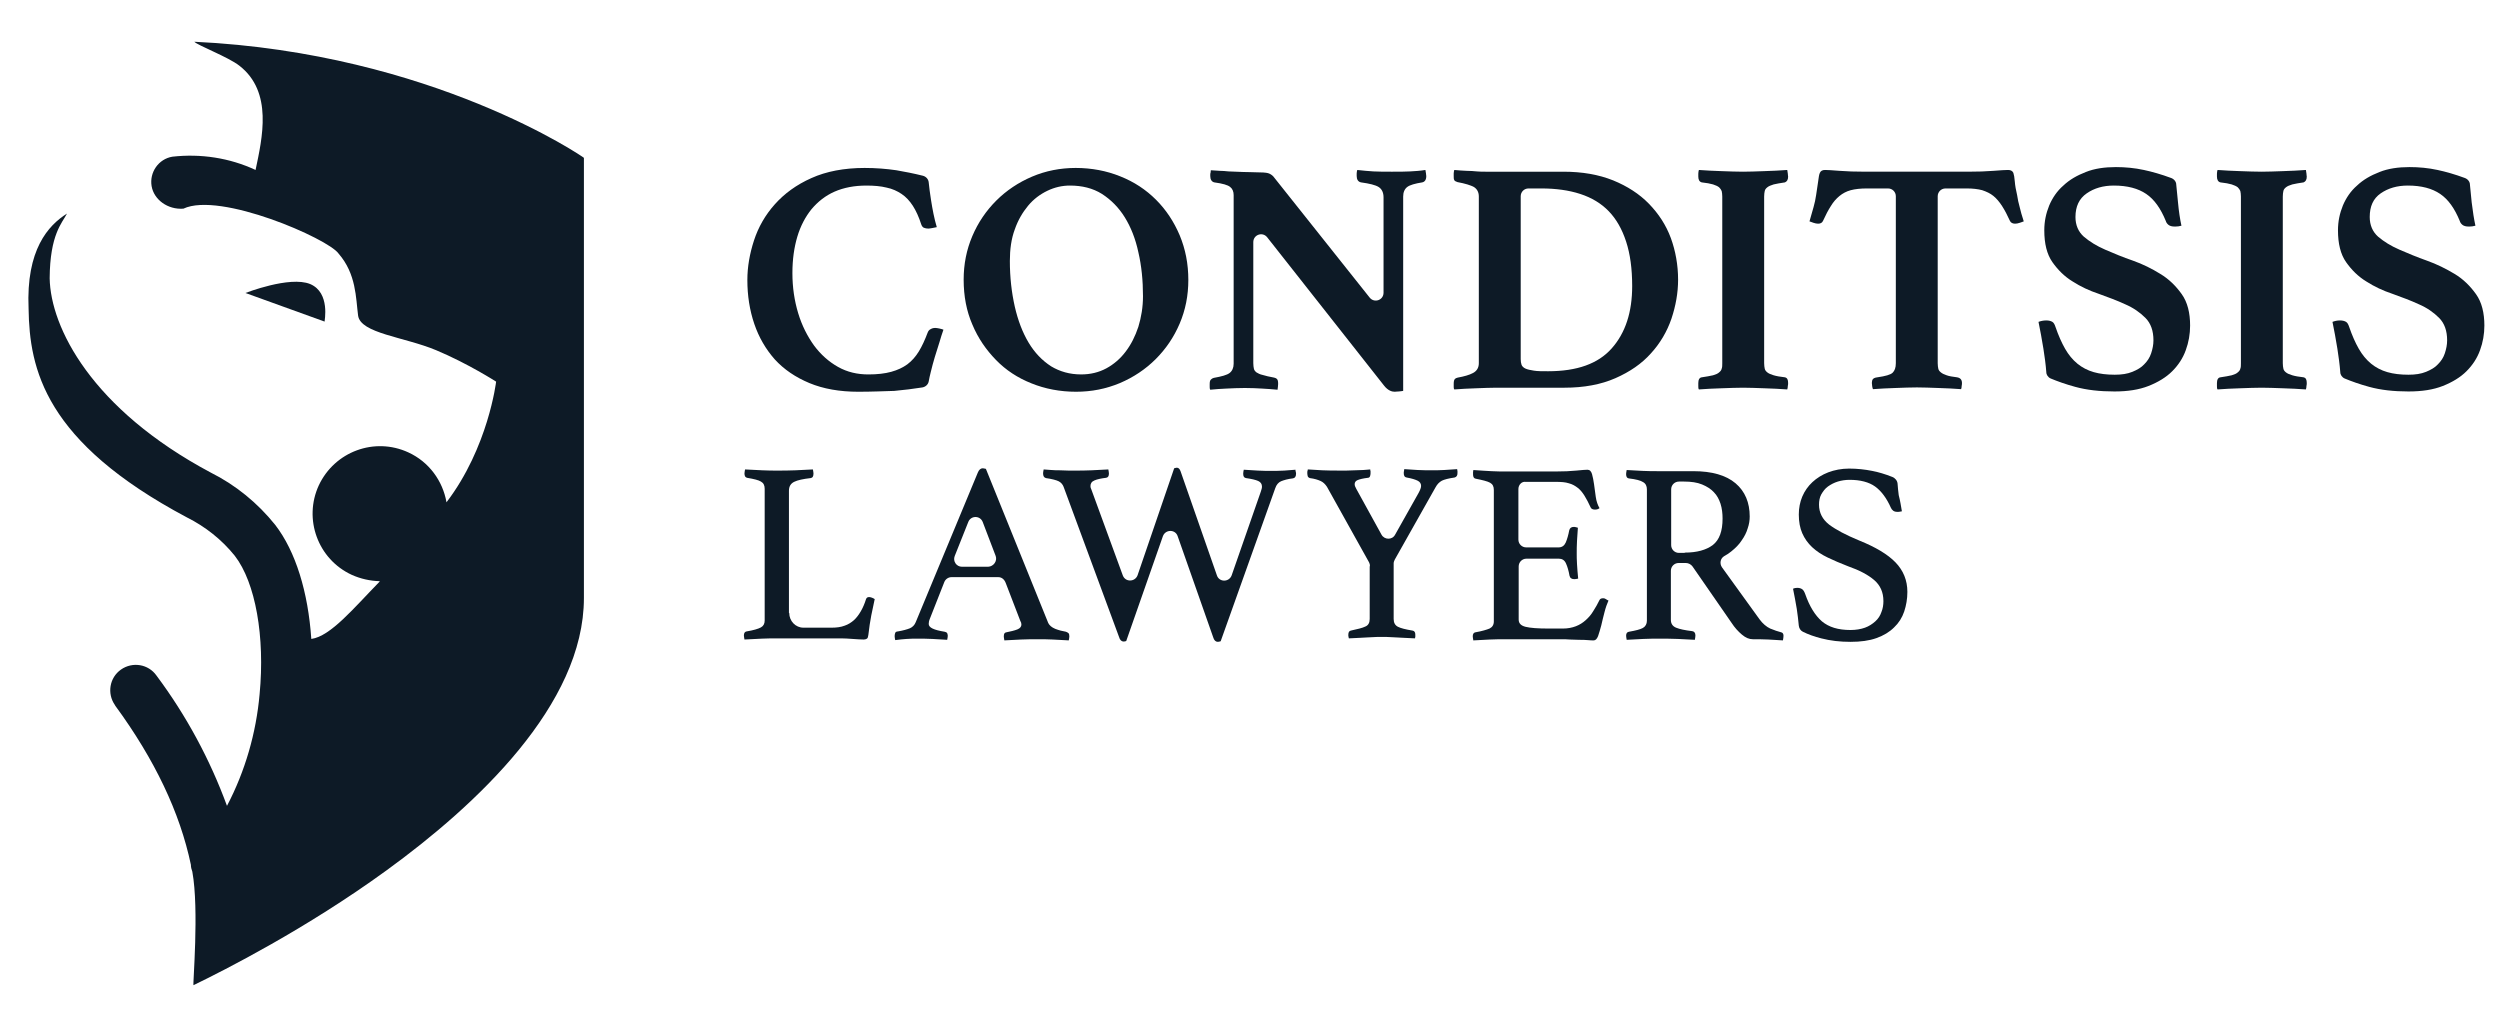
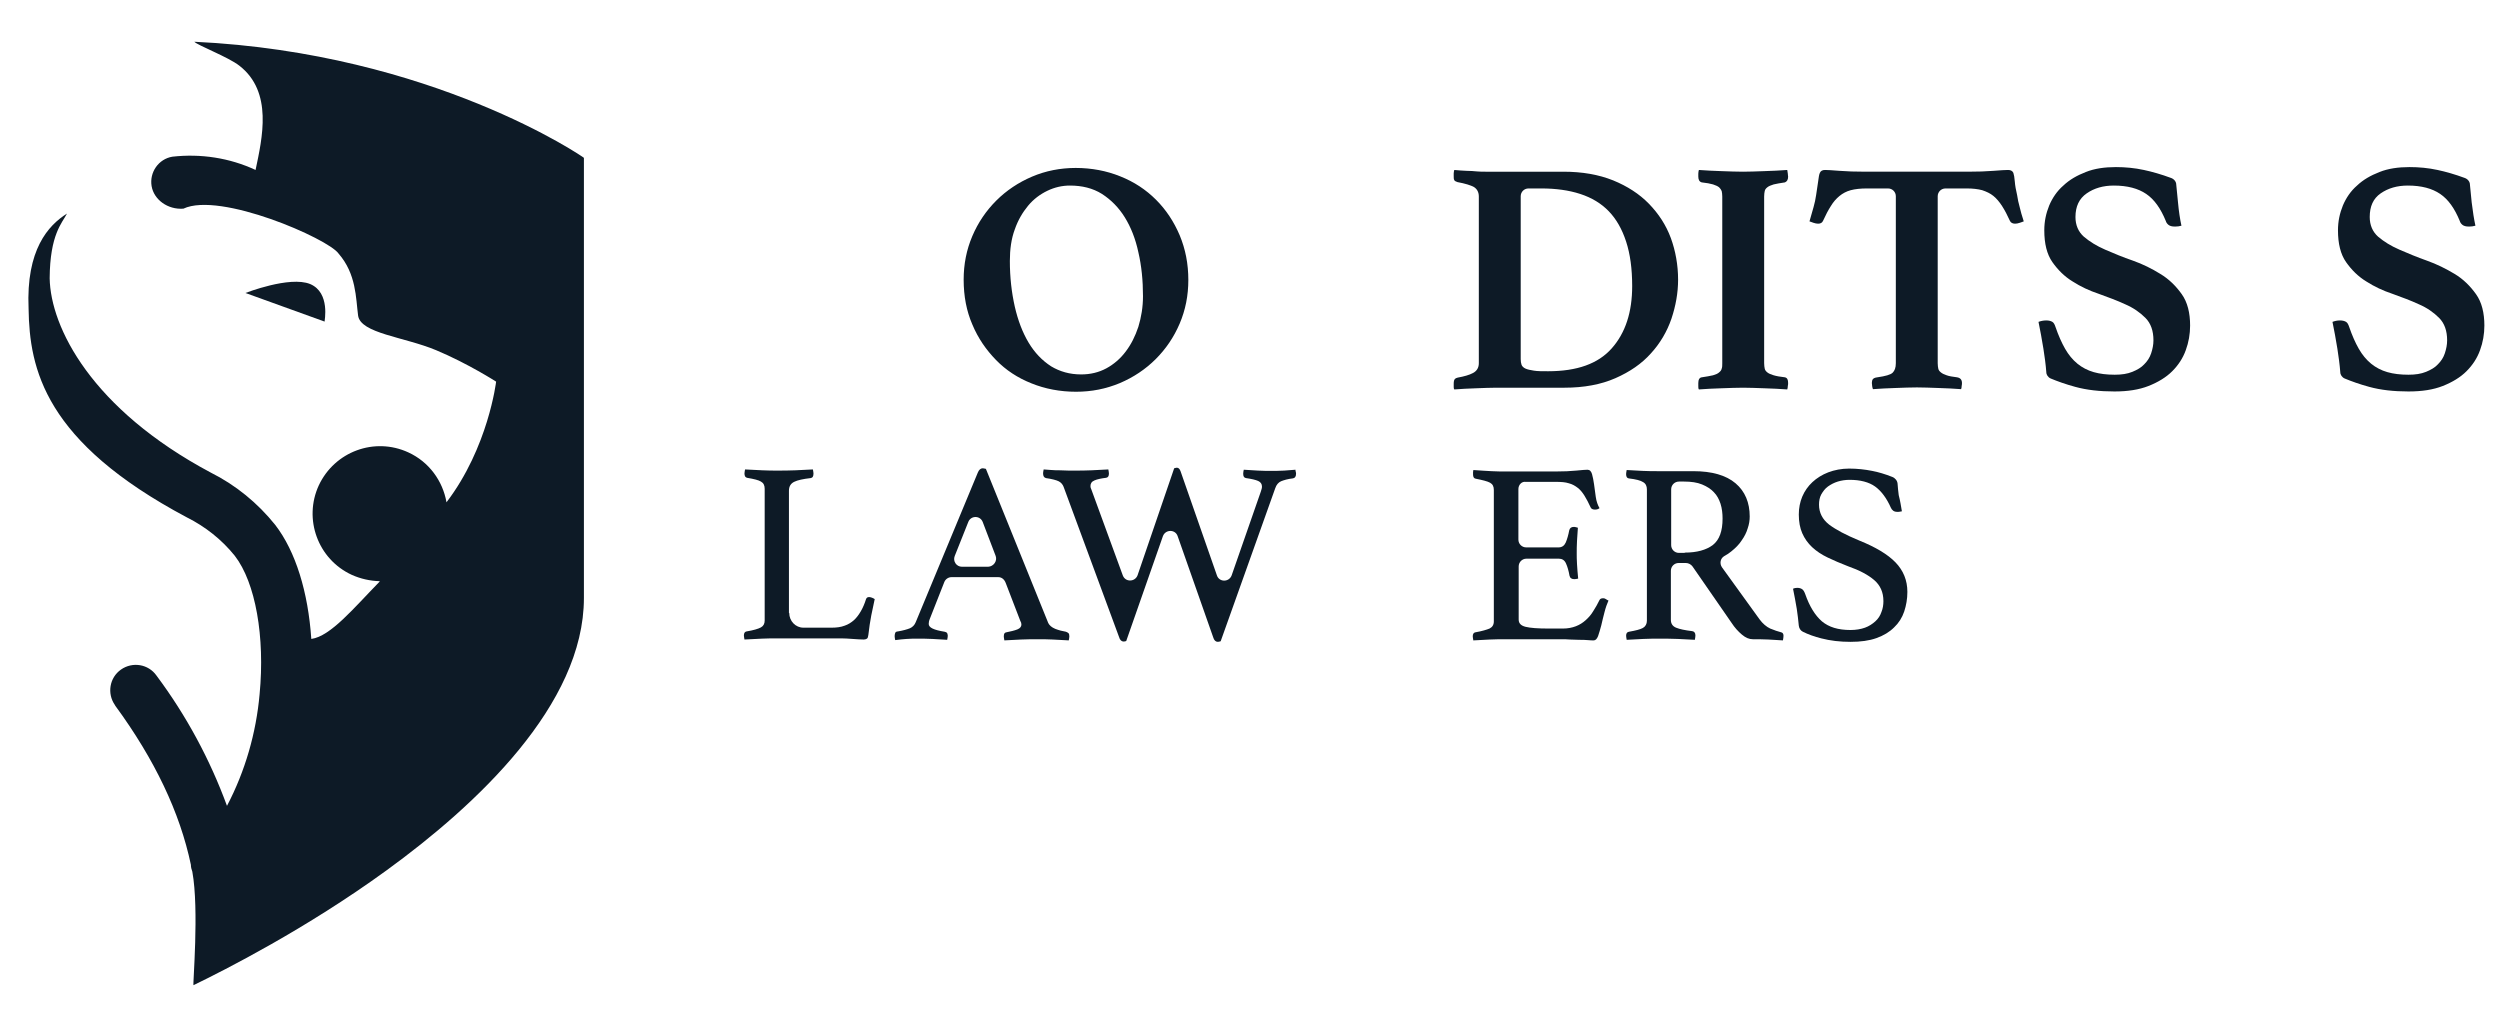
<svg xmlns="http://www.w3.org/2000/svg" version="1.1" id="Layer_1" x="0px" y="0px" width="606px" height="248px" viewBox="-6.86 296.445 606 248" enable-background="new -6.86 296.445 606 248" xml:space="preserve">
  <g>
    <path fill="#0D1A26" d="M40.25,306.565c0.7,0.84,8.26,3.71,10.92,5.81c8.189,6.37,5.53,17.57,3.92,25.27   c-6.3-2.94-13.3-3.99-20.16-3.22c-3.36,0.56-5.6,3.78-5.04,7.14c0.561,3.29,3.92,5.74,7.7,5.46c8.89-4.2,35.07,7.28,37.59,10.85   c4.34,4.97,4.2,10.78,4.76,15.05c0.561,4.34,11.2,5.18,18.9,8.4c7.7,3.22,14.56,7.63,14.56,7.63s-1.89,15.96-12.04,29.26v-0.069   c-0.909-5.11-4.199-9.73-9.239-12.04c-8.19-3.78-17.851-0.21-21.7,7.979c-3.78,8.19-0.21,17.92,7.979,21.7   c2.17,0.979,4.48,1.47,6.721,1.54l0.069,0.07c-6.229,6.369-11.899,13.3-16.59,13.93c-0.77-11.34-3.78-21.21-8.75-27.65   c-4.27-5.319-9.59-9.66-15.609-12.67c-28.91-15.4-38.851-35.21-39.061-47.11c0.07-10.64,3.01-13.37,4.2-15.68   c-4.55,2.87-9.94,8.75-9.311,23.03c0.21,14.63,3.851,32.27,38.36,50.61c4.48,2.239,8.47,5.39,11.62,9.31   c5.04,6.51,7.35,19.67,6.02,33.53c-0.84,9.45-3.5,18.689-7.909,27.09c-4.131-11.27-9.87-21.91-17.08-31.57   c-1.96-2.8-5.811-3.43-8.61-1.47s-3.43,5.81-1.47,8.61c0,0.069,0.069,0.069,0.069,0.14c9.591,13.09,15.681,25.9,18.341,38.57   c0,0.56,0.14,1.12,0.35,1.68c1.68,9.17,0.07,27.44,0.28,27.51c7.489-3.64,27.3-13.649,46.83-27.859   c21.77-15.82,47.81-40.11,47.81-66.011v-106.68C134.82,334.705,98,309.295,40.25,306.565" />
    <path fill="#0D1A26" d="M68.32,365.295c-4.97-2.03-15.68,2.17-15.68,2.17l19.18,6.93C71.75,374.395,73.29,367.395,68.32,365.295" />
    <path fill="#0D1A26" d="M184.45,445.025c0,1.96,1.54,3.569,3.43,3.569h0.07h6.79c1.189,0,2.239-0.14,3.149-0.489   c0.84-0.28,1.61-0.771,2.24-1.33c0.63-0.561,1.19-1.33,1.68-2.17c0.49-0.841,0.91-1.82,1.261-2.94c0.14-0.35,0.35-0.49,0.77-0.49   c0.21,0,0.42,0.07,0.63,0.141c0.21,0.069,0.49,0.21,0.7,0.35c-0.28,1.26-0.561,2.59-0.84,3.99c-0.28,1.399-0.49,2.939-0.7,4.689   c-0.07,0.49-0.14,0.771-0.35,0.91c-0.21,0.141-0.49,0.21-0.771,0.21c-0.7,0-1.61-0.069-2.66-0.14s-1.96-0.14-2.8-0.14h-15.61   c-0.979,0-2.17,0-3.64,0.069c-1.47,0.07-2.87,0.141-4.2,0.21c-0.069-0.42-0.14-0.77-0.14-0.979c0-0.561,0.21-0.91,0.63-0.98   c1.68-0.279,2.87-0.63,3.5-0.979c0.63-0.351,0.91-0.91,0.91-1.681v-31.92c0-0.84-0.28-1.399-0.91-1.75   c-0.56-0.35-1.68-0.63-3.36-0.91c-0.21-0.069-0.35-0.14-0.489-0.35c-0.07-0.21-0.141-0.42-0.141-0.63c0-0.28,0.07-0.63,0.141-1.05   c1.399,0.069,2.8,0.14,4.199,0.21c1.4,0.07,2.521,0.07,3.5,0.07c1.4,0,2.94,0,4.48-0.07c1.61-0.07,3.01-0.141,4.27-0.21   c0.07,0.42,0.141,0.77,0.141,0.979c0,0.7-0.21,1.05-0.7,1.12c-1.82,0.21-3.15,0.49-3.99,0.91s-1.26,1.12-1.26,2.17v29.61H184.45z" />
    <path fill="#0D1A26" d="M234.5,431.235l-3.15-8.261c-0.63-1.609-2.87-1.609-3.5,0l-3.29,8.261c-0.49,1.26,0.42,2.59,1.75,2.59h6.37   C234.01,433.755,234.92,432.425,234.5,431.235 M235.13,436.345h-11.34c-0.771,0-1.471,0.49-1.75,1.19l-3.5,8.89   c-0.21,0.49-0.28,0.91-0.28,1.261c0,0.909,1.26,1.47,3.85,1.89c0.28,0.07,0.49,0.14,0.631,0.35c0.069,0.21,0.14,0.42,0.14,0.63   c0,0.28-0.07,0.561-0.14,0.98c-1.12-0.07-2.311-0.14-3.57-0.21s-2.45-0.07-3.71-0.07c-0.84,0-1.68,0-2.59,0.07   c-0.84,0.07-1.82,0.14-2.73,0.28c-0.07-0.351-0.14-0.631-0.14-0.98c0-0.28,0.069-0.56,0.14-0.77s0.351-0.351,0.63-0.351   c1.261-0.21,2.24-0.49,2.94-0.77c0.63-0.28,1.12-0.771,1.399-1.471l15.051-36.26c0.279-0.7,0.699-1.05,1.189-1.05   c0.141,0,0.42,0.07,0.771,0.14l15.12,37.38c0.279,0.561,0.84,1.051,1.68,1.4c0.91,0.35,1.75,0.561,2.59,0.7   c0.28,0.07,0.42,0.21,0.63,0.35c0.141,0.141,0.21,0.42,0.21,0.771c0,0.279-0.069,0.56-0.14,0.979c-1.33-0.069-2.66-0.14-3.92-0.21   c-1.26-0.069-2.521-0.069-3.641-0.069c-1.189,0-2.52,0-3.989,0.069c-1.471,0.07-2.87,0.141-4.061,0.21   c-0.069-0.42-0.14-0.77-0.14-0.979c0-0.351,0.07-0.63,0.21-0.771c0.14-0.14,0.28-0.21,0.42-0.21c1.05-0.21,1.96-0.42,2.66-0.7   c0.7-0.279,0.979-0.699,0.979-1.189c0-0.28-0.069-0.561-0.279-0.91l-3.5-9.1C236.6,436.835,235.9,436.345,235.13,436.345" />
    <path fill="#0D1A26" d="M277.76,409.955c0.28-0.07,0.49-0.14,0.63-0.14c0.42,0,0.7,0.279,0.91,0.84l8.82,25.27   c0.56,1.681,2.939,1.681,3.569,0l7.07-20.3c0.07-0.28,0.14-0.49,0.21-0.7s0.07-0.42,0.07-0.56c0-0.561-0.28-1.05-0.91-1.33   s-1.54-0.49-2.94-0.7c-0.489-0.07-0.699-0.42-0.699-1.05c0-0.35,0.069-0.63,0.14-0.98c1.05,0.07,2.24,0.141,3.43,0.21   c1.19,0.07,2.24,0.07,3.15,0.07c0.979,0,2.1,0,3.22-0.07c1.12-0.069,2.03-0.14,2.729-0.21c0,0.141,0,0.28,0.07,0.49   s0.07,0.351,0.07,0.49c0,0.7-0.28,1.05-0.771,1.12c-1.26,0.14-2.17,0.42-2.869,0.7c-0.63,0.279-1.12,0.84-1.4,1.68l-13.229,37.1   c-0.28,0.07-0.49,0.141-0.7,0.141c-0.49,0-0.91-0.351-1.12-1.12l-8.61-24.5c-0.56-1.681-2.939-1.681-3.569,0l-8.891,25.41   c-0.14,0.069-0.35,0.14-0.63,0.14c-0.49,0-0.91-0.35-1.12-1.12l-13.439-36.399c-0.21-0.561-0.63-1.051-1.19-1.33   c-0.56-0.28-1.61-0.561-3.08-0.771c-0.49-0.14-0.7-0.49-0.7-1.189c0-0.21,0.07-0.49,0.141-0.91c0.56,0.069,1.189,0.069,1.89,0.14   s1.4,0.07,2.1,0.07c0.7,0,1.33,0.069,2.03,0.069c0.63,0,1.19,0,1.75,0c1.05,0,2.311,0,3.78-0.069c1.47-0.07,2.87-0.141,4.13-0.21   c0.07,0.42,0.14,0.77,0.14,0.979c0,0.63-0.21,0.98-0.699,1.05c-1.19,0.141-2.17,0.351-2.801,0.631   c-0.699,0.279-0.979,0.77-0.979,1.399c0,0.28,0.07,0.49,0.21,0.771l7.63,20.859c0.63,1.681,2.94,1.61,3.57,0L277.76,409.955z" />
-     <path fill="#0D1A26" d="M325.22,433.686c0-0.351-0.07-0.631-0.21-0.91l-10.22-18.34c-0.42-0.631-0.91-1.12-1.54-1.4   c-0.631-0.28-1.471-0.561-2.591-0.7c-0.21-0.07-0.35-0.14-0.489-0.35c-0.07-0.21-0.141-0.49-0.141-0.771v-0.35   c0-0.07,0-0.21,0.07-0.28c0-0.14,0-0.28,0.07-0.35c0.91,0.069,2.1,0.14,3.5,0.21c1.399,0.069,2.8,0.069,4.13,0.069   c0.49,0,1.05,0,1.75,0s1.33-0.069,2.03-0.069c0.699,0,1.399-0.07,2.029-0.07c0.63-0.07,1.19-0.07,1.681-0.14   c0,0.14,0,0.279,0.069,0.42c0,0.14,0,0.21,0,0.28c0,0.069,0,0.14,0,0.279c0,0.28-0.069,0.49-0.14,0.7s-0.28,0.35-0.49,0.35   c-1.189,0.141-2.03,0.351-2.52,0.561c-0.49,0.21-0.7,0.56-0.7,0.979c0,0.351,0.14,0.7,0.42,1.19l6.09,11.06   c0.7,1.261,2.59,1.33,3.29,0l5.67-10.08c0.42-0.77,0.63-1.329,0.63-1.75c0-0.56-0.279-0.979-0.84-1.26   c-0.56-0.279-1.47-0.56-2.66-0.77c-0.49-0.07-0.7-0.42-0.7-1.05c0-0.21,0-0.421,0.07-0.561c0-0.14,0-0.28,0.07-0.42   c0.91,0.07,1.96,0.14,3.22,0.21s2.38,0.07,3.43,0.07c0.98,0,1.96,0,3.011-0.07c1.05-0.07,2.1-0.14,3.149-0.21   c0,0.14,0,0.28,0.07,0.42c0,0.14,0,0.21,0,0.28s0,0.14,0,0.28c0,0.56-0.21,0.909-0.7,1.05c-1.47,0.21-2.52,0.49-3.08,0.77   c-0.63,0.351-1.12,0.84-1.54,1.61l-9.87,17.5c-0.14,0.28-0.279,0.63-0.279,0.91v13.51c0,0.91,0.35,1.54,1.05,1.89   c0.7,0.351,1.82,0.63,3.5,0.91c0.49,0.07,0.7,0.42,0.7,0.98c0,0.069,0,0.21,0,0.279c0,0.141,0,0.21,0,0.28   c-0.07,0.14-0.07,0.28-0.07,0.351c-0.98-0.07-1.96-0.07-2.94-0.141c-0.84-0.07-1.75-0.07-2.659-0.14   c-0.91-0.07-1.75-0.07-2.45-0.07s-1.54,0-2.45,0.07c-0.91,0.069-1.82,0.069-2.66,0.14c-0.979,0.07-1.89,0.07-2.87,0.141   c-0.069-0.07-0.069-0.211-0.069-0.351c-0.07-0.07-0.07-0.21-0.07-0.28v-0.279c0-0.561,0.21-0.91,0.63-0.98   c1.61-0.35,2.8-0.63,3.5-0.979c0.7-0.28,1.05-0.91,1.05-1.82v-12.81H325.22z" />
    <path fill="#0D1A26" d="M361.199,414.995v12.25c0,1.05,0.841,1.89,1.891,1.89h7.84c0.84,0,1.4-0.42,1.75-1.189   c0.35-0.84,0.63-1.82,0.84-2.94c0.141-0.56,0.49-0.84,1.12-0.84c0.14,0,0.28,0,0.49,0.07c0.21,0.069,0.35,0.069,0.49,0.14   c-0.07,0.91-0.141,1.96-0.21,3.15c-0.07,1.189-0.07,2.17-0.07,3.08c0,0.699,0,1.54,0.07,2.59c0.069,1.05,0.14,2.17,0.279,3.5   c-0.35,0.069-0.63,0.14-0.91,0.14c-0.699,0-1.05-0.28-1.189-0.84c-0.21-1.19-0.49-2.17-0.84-2.94   c-0.351-0.84-0.98-1.189-1.75-1.189h-7.84c-1.051,0-1.891,0.84-1.891,1.89v12.88c0,0.91,0.561,1.471,1.68,1.75   c1.12,0.28,3.011,0.42,5.601,0.42h3.43c1.19,0,2.24-0.21,3.15-0.56s1.68-0.84,2.38-1.47s1.33-1.33,1.82-2.17   c0.56-0.841,1.05-1.75,1.54-2.73c0.14-0.28,0.42-0.42,0.909-0.42c0.21,0,0.42,0.07,0.631,0.21c0.21,0.14,0.42,0.28,0.63,0.35   c-0.351,0.771-0.7,1.75-0.98,2.87s-0.56,2.17-0.77,3.15c-0.28,0.979-0.49,1.82-0.771,2.59c-0.279,0.7-0.63,1.05-1.05,1.05   c-0.35,0-0.84,0-1.47-0.069c-0.63-0.07-1.33-0.07-2.03-0.07s-1.47-0.07-2.24-0.07c-0.77-0.069-1.399-0.069-1.96-0.069h-13.72   c-1.19,0-2.521,0-3.85,0.069c-1.4,0.07-2.66,0.141-3.921,0.21c-0.069-0.42-0.14-0.77-0.14-0.979c0-0.561,0.21-0.91,0.63-0.98   c1.61-0.279,2.73-0.63,3.431-0.91c0.699-0.35,1.05-0.909,1.05-1.75v-31.85c0-0.84-0.28-1.4-0.91-1.75s-1.75-0.63-3.5-0.98   c-0.42-0.069-0.63-0.42-0.63-1.05c0-0.21,0-0.42,0-0.56c0-0.141,0.069-0.28,0.069-0.49c1.82,0.14,3.29,0.21,4.48,0.28   c1.19,0.069,2.31,0.069,3.22,0.069h12.32c1.89,0,3.5-0.069,4.9-0.21c1.399-0.14,2.31-0.21,2.729-0.21   c0.561,0,0.91,0.351,1.12,1.051c0.21,0.699,0.35,1.54,0.49,2.449c0.14,0.98,0.279,1.96,0.42,3.08c0.14,1.051,0.49,2.03,0.91,2.73   c-0.351,0.28-0.7,0.35-1.12,0.35c-0.561,0-0.91-0.21-1.05-0.56c-0.49-1.05-0.98-2.03-1.471-2.8c-0.489-0.771-0.979-1.4-1.609-1.891   s-1.33-0.91-2.17-1.12c-0.841-0.279-1.891-0.35-3.15-0.35h-7.35C362.04,413.105,361.199,413.945,361.199,414.995" />
    <path fill="#0D1A26" d="M401.52,430.396c2.94,0,5.18-0.631,6.79-1.82c1.61-1.26,2.38-3.36,2.38-6.44c0-1.26-0.14-2.449-0.49-3.569   c-0.35-1.051-0.84-2.03-1.609-2.801c-0.7-0.77-1.68-1.399-2.87-1.89s-2.66-0.7-4.34-0.7h-1.26c-1.051,0-1.891,0.84-1.891,1.891   v13.51c0,1.05,0.84,1.89,1.891,1.89h1.399V430.396z M401.8,432.915h-1.75c-1.05,0-1.89,0.84-1.89,1.89v11.9   c0,0.91,0.42,1.54,1.26,1.89c0.84,0.351,2.17,0.63,3.92,0.841c0.49,0.069,0.77,0.42,0.77,1.05c0,0.279-0.069,0.63-0.14,1.05   c-1.12-0.07-2.521-0.14-4.061-0.21c-1.609-0.07-3.149-0.07-4.689-0.07c-1.05,0-2.311,0-3.78,0.07c-1.399,0.07-2.729,0.14-3.99,0.21   c-0.069-0.42-0.14-0.771-0.14-0.98c0-0.56,0.21-0.909,0.7-0.979c1.609-0.28,2.729-0.561,3.359-0.91   c0.631-0.35,0.98-0.979,0.98-1.75v-31.85c0-0.771-0.28-1.4-0.91-1.75c-0.63-0.42-1.75-0.7-3.5-0.91c-0.42-0.07-0.63-0.42-0.63-1.05   c0-0.28,0.07-0.561,0.14-0.98c1.261,0.07,2.521,0.14,3.851,0.21s2.59,0.07,3.85,0.07h8.47c4.48,0,7.91,0.979,10.221,2.939   c2.31,1.96,3.43,4.69,3.43,8.051c0,0.909-0.14,1.89-0.49,2.869c-0.279,0.98-0.77,1.96-1.47,2.94c-0.63,0.98-1.47,1.82-2.52,2.66   c-0.49,0.42-1.051,0.77-1.681,1.12c-0.979,0.56-1.189,1.819-0.56,2.729l9.1,12.601c0.771,1.05,1.681,1.819,2.59,2.239   c0.98,0.42,1.891,0.7,2.66,0.91c0.351,0.07,0.561,0.351,0.561,0.84c0,0.351-0.07,0.7-0.141,1.12c-0.979-0.069-2.1-0.14-3.5-0.21   c-1.399-0.069-2.66-0.069-3.78-0.069c-0.909,0-1.75-0.351-2.659-1.12c-0.91-0.771-1.75-1.681-2.521-2.87l-9.45-13.65   C403.06,433.265,402.43,432.915,401.8,432.915" />
    <path fill="#0D1A26" d="M454.16,420.385c-0.421,0.07-0.7,0.141-0.91,0.141c-0.561,0-0.91-0.07-1.19-0.28s-0.42-0.42-0.56-0.7   c-1.051-2.38-2.38-4.13-3.851-5.18c-1.47-1.05-3.569-1.61-6.16-1.61c-0.979,0-1.96,0.141-2.869,0.42   c-0.91,0.28-1.681,0.7-2.381,1.19c-0.699,0.49-1.189,1.189-1.609,1.89c-0.42,0.771-0.561,1.61-0.561,2.521   c0,1.96,0.841,3.569,2.45,4.83c1.681,1.26,4.061,2.52,7.28,3.85c3.99,1.61,6.93,3.36,8.82,5.32c1.89,1.96,2.869,4.34,2.869,7.14   c0,1.68-0.279,3.29-0.77,4.76c-0.49,1.471-1.33,2.8-2.45,3.851c-1.12,1.12-2.52,1.96-4.27,2.59s-3.851,0.91-6.3,0.91   c-2.591,0-4.9-0.28-7.07-0.84c-1.68-0.421-3.22-0.98-4.48-1.61c-0.56-0.28-0.909-0.84-0.979-1.47c-0.141-1.4-0.28-2.73-0.49-4.061   c-0.28-1.609-0.56-3.22-0.91-4.899c0.28-0.141,0.63-0.21,1.05-0.21c0.49,0,0.91,0.14,1.19,0.35s0.49,0.56,0.7,1.12   c1.05,3.01,2.38,5.18,4.06,6.649c1.681,1.4,3.92,2.101,6.931,2.101c1.329,0,2.52-0.21,3.5-0.561c0.979-0.35,1.819-0.909,2.52-1.54   c0.7-0.63,1.19-1.399,1.47-2.239c0.351-0.841,0.49-1.75,0.49-2.66c0-2.17-0.77-3.851-2.24-5.11c-1.47-1.26-3.569-2.38-6.37-3.359   c-1.819-0.7-3.43-1.4-4.899-2.101s-2.73-1.54-3.78-2.52c-1.05-0.98-1.82-2.101-2.38-3.36c-0.561-1.26-0.84-2.8-0.84-4.55   c0-1.54,0.279-3.01,0.84-4.34c0.56-1.33,1.4-2.521,2.45-3.5c1.05-0.98,2.38-1.82,3.85-2.38c1.47-0.561,3.22-0.91,5.04-0.91   c1.96,0,3.85,0.21,5.6,0.56c1.471,0.28,3.15,0.771,4.9,1.47c0.7,0.28,1.19,0.91,1.26,1.61c0.07,0.91,0.141,1.82,0.28,2.8   C453.74,417.795,453.949,419.125,454.16,420.385" />
-     <path fill="#0D1A26" d="M201.18,391.405c-4.479,0-8.47-0.7-11.83-2.1c-3.359-1.4-6.16-3.29-8.399-5.74   c-2.17-2.45-3.851-5.32-4.971-8.61s-1.68-6.86-1.68-10.64c0-3.15,0.56-6.37,1.61-9.59c1.05-3.22,2.729-6.16,5.04-8.75   c2.31-2.59,5.25-4.76,8.89-6.37c3.57-1.61,7.91-2.45,12.88-2.45c2.73,0,5.32,0.21,7.7,0.56c2.03,0.35,4.2,0.77,6.439,1.33   c0.771,0.21,1.33,0.84,1.4,1.61c0.14,1.19,0.28,2.66,0.561,4.27c0.35,2.24,0.77,4.48,1.399,6.58c-0.28,0.07-0.63,0.14-1.05,0.21   c-0.42,0.07-0.771,0.14-0.98,0.14c-0.42,0-0.77-0.07-1.119-0.21c-0.28-0.14-0.49-0.42-0.631-0.84c-0.56-1.75-1.26-3.29-2.029-4.48   c-0.771-1.19-1.681-2.17-2.73-2.87s-2.24-1.26-3.64-1.54c-1.4-0.35-3.01-0.49-4.9-0.49c-2.87,0-5.46,0.49-7.7,1.47   c-2.239,0.98-4.06,2.45-5.6,4.27c-1.47,1.82-2.66,4.06-3.43,6.65c-0.771,2.59-1.19,5.53-1.19,8.82c0,3.5,0.49,6.72,1.4,9.73   c0.91,3.01,2.239,5.6,3.85,7.84c1.61,2.17,3.57,3.92,5.811,5.18c2.239,1.26,4.689,1.82,7.35,1.82c2.17,0,3.99-0.21,5.53-0.63   s2.87-1.05,3.92-1.82c1.12-0.84,2.029-1.89,2.8-3.15c0.77-1.26,1.47-2.8,2.1-4.48c0.141-0.42,0.42-0.77,0.771-0.91   c0.35-0.21,0.7-0.28,1.12-0.28c0.279,0,0.63,0.07,0.979,0.14c0.42,0.07,0.771,0.21,0.98,0.28c-0.351,0.91-0.63,1.96-0.98,3.08   c-0.35,1.19-0.7,2.31-1.12,3.57c-0.35,1.19-0.699,2.45-0.979,3.64c-0.21,0.77-0.351,1.54-0.49,2.24c-0.14,0.77-0.77,1.33-1.54,1.47   c-2.24,0.35-4.479,0.63-6.79,0.84C207.48,391.265,204.47,391.405,201.18,391.405" />
    <path fill="#0D1A26" d="M255.22,387.205c2.24,0,4.271-0.49,6.09-1.47c1.82-0.98,3.431-2.38,4.69-4.06   c1.33-1.75,2.31-3.71,3.08-6.02c0.7-2.31,1.12-4.76,1.12-7.42c0-3.78-0.351-7.35-1.12-10.64c-0.7-3.29-1.82-6.09-3.29-8.47   s-3.36-4.27-5.53-5.67c-2.24-1.4-4.83-2.03-7.77-2.03c-1.891,0-3.71,0.42-5.46,1.26s-3.36,2.03-4.69,3.64   c-1.33,1.61-2.45,3.5-3.22,5.74c-0.84,2.24-1.19,4.83-1.19,7.63c0,3.99,0.42,7.63,1.19,11.06c0.77,3.36,1.89,6.3,3.359,8.75   c1.471,2.45,3.29,4.34,5.46,5.74C250.04,386.505,252.42,387.205,255.22,387.205 M226.73,364.245c0-3.78,0.7-7.28,2.101-10.57   c1.399-3.29,3.359-6.16,5.81-8.61c2.45-2.45,5.391-4.41,8.681-5.81c3.289-1.4,6.859-2.1,10.569-2.1c3.851,0,7.49,0.7,10.78,2.03   c3.36,1.33,6.229,3.22,8.68,5.67c2.45,2.45,4.34,5.32,5.74,8.61c1.4,3.36,2.1,6.93,2.1,10.85c0,3.78-0.699,7.28-2.1,10.57   c-1.4,3.29-3.36,6.16-5.81,8.61c-2.45,2.45-5.391,4.41-8.681,5.81c-3.359,1.4-6.859,2.1-10.64,2.1c-3.851,0-7.49-0.7-10.78-2.03   c-3.359-1.33-6.229-3.22-8.609-5.67c-2.381-2.45-4.341-5.25-5.74-8.61C227.43,371.875,226.73,368.235,226.73,364.245" />
-     <path fill="#0D1A26" d="M325.15,368.585c1.12,1.4,3.36,0.63,3.36-1.19v-23.1c0-1.19-0.42-2.03-1.19-2.52   c-0.77-0.49-2.239-0.84-4.27-1.12c-0.7-0.14-1.05-0.7-1.05-1.54v-0.63c0-0.28,0.069-0.56,0.14-0.84c1.33,0.14,2.66,0.28,3.92,0.35   c1.26,0.07,2.8,0.07,4.48,0.07c1.75,0,3.22,0,4.409-0.07c1.261-0.07,2.45-0.14,3.71-0.35c0.07,0.28,0.07,0.56,0.141,0.84   c0,0.28,0.069,0.49,0.069,0.63c0,0.91-0.35,1.4-0.979,1.54c-1.75,0.28-3.01,0.63-3.64,1.12c-0.631,0.49-0.98,1.26-0.98,2.31v47.11   c-0.21,0.07-0.56,0.07-1.05,0.14c-0.49,0-0.84,0.07-0.98,0.07c-0.35,0-0.77-0.07-1.189-0.28s-0.91-0.56-1.4-1.19l-28.35-35.98   c-1.12-1.4-3.36-0.63-3.36,1.19v29.33c0,0.56,0.07,0.98,0.141,1.33c0.069,0.35,0.28,0.63,0.63,0.91c0.35,0.21,0.84,0.49,1.54,0.63   c0.7,0.21,1.54,0.42,2.729,0.63c0.28,0.07,0.49,0.14,0.7,0.35s0.28,0.56,0.28,1.19c0,0.35-0.07,0.84-0.14,1.4   c-1.33-0.14-2.591-0.21-3.78-0.28c-1.19-0.07-2.521-0.14-4.13-0.14c-1.54,0-3.08,0.07-4.48,0.14c-1.399,0.07-2.729,0.14-3.92,0.28   c-0.14-0.21-0.14-0.49-0.14-0.7v-0.63c0-0.56,0.069-0.91,0.279-1.12s0.421-0.35,0.7-0.42c1.96-0.35,3.221-0.7,3.851-1.19   c0.63-0.49,0.979-1.26,0.979-2.24v-40.88c0-0.84-0.28-1.54-0.84-1.96c-0.56-0.49-1.82-0.84-3.85-1.12   c-0.631-0.14-0.98-0.7-0.98-1.54v-0.35c0-0.14,0-0.28,0.07-0.42l0.069-0.63c0.771,0.07,1.471,0.07,2.171,0.14   c0.699,0,1.399,0.07,2.1,0.14c1.19,0.07,2.38,0.07,3.57,0.14c1.189,0,2.17,0.07,2.939,0.07c1.54,0,2.59,0.07,3.08,0.21   s0.91,0.42,1.26,0.77L325.15,368.585z" />
    <path fill="#0D1A26" d="M388.78,365.785c0-4.2-0.489-7.77-1.47-10.78c-0.979-3.01-2.38-5.46-4.2-7.35   c-1.819-1.89-4.13-3.29-6.93-4.2s-5.95-1.33-9.45-1.33h-3.08c-1.05,0-1.89,0.84-1.89,1.89v39.48c0,0.56,0.07,0.98,0.21,1.4   c0.14,0.35,0.49,0.7,0.979,0.91c0.49,0.21,1.12,0.35,2.03,0.49c0.84,0.14,2.03,0.14,3.431,0.14c7,0,12.109-1.82,15.399-5.53   C387.17,377.125,388.78,372.085,388.78,365.785 M399.91,364.245c0,3.15-0.561,6.3-1.61,9.45c-1.05,3.08-2.73,5.95-4.97,8.4   c-2.24,2.52-5.11,4.48-8.61,6.02s-7.63,2.31-12.39,2.31H355.81c-1.399,0-3.01,0.07-4.899,0.14c-1.82,0.07-3.641,0.14-5.25,0.28   c-0.141-0.21-0.141-0.49-0.141-0.7v-0.63c0-0.56,0.07-0.98,0.28-1.19s0.42-0.28,0.7-0.35c1.54-0.28,2.8-0.63,3.71-1.12   c0.909-0.49,1.399-1.26,1.399-2.38v-40.39c0-1.05-0.42-1.82-1.189-2.31c-0.771-0.42-2.101-0.84-3.99-1.19   c-0.42-0.14-0.7-0.28-0.771-0.49c-0.14-0.21-0.14-0.56-0.14-0.98v-0.63c0-0.28,0.07-0.56,0.14-0.84   c1.12,0.14,2.101,0.14,3.011,0.21c0.91,0,1.68,0.07,2.449,0.14c0.7,0.07,1.4,0.07,2.171,0.07h2.449h16.381   c4.55,0,8.54,0.7,12.04,2.1c3.43,1.4,6.369,3.29,8.68,5.67c2.31,2.38,4.13,5.11,5.32,8.33   C399.28,357.245,399.91,360.675,399.91,364.245" />
    <path fill="#0D1A26" d="M420.77,384.475c0,0.56,0.07,0.98,0.141,1.33c0.069,0.35,0.279,0.63,0.63,0.91   c0.35,0.28,0.84,0.49,1.54,0.7c0.699,0.21,1.54,0.35,2.729,0.49c0.561,0.14,0.771,0.56,0.771,1.4c0,0.14,0,0.42-0.07,0.7   c0,0.35-0.07,0.56-0.14,0.84c-1.75-0.14-3.57-0.21-5.53-0.28c-1.96-0.07-3.71-0.14-5.18-0.14c-1.54,0-3.29,0.07-5.25,0.14   c-1.961,0.07-3.78,0.14-5.461,0.28c-0.14-0.21-0.14-0.49-0.14-0.84v-0.7c0-0.84,0.28-1.33,0.84-1.4c1.12-0.14,2.03-0.35,2.73-0.49   c0.7-0.21,1.189-0.42,1.47-0.7c0.35-0.28,0.561-0.56,0.63-0.91c0.141-0.35,0.141-0.77,0.141-1.33v-40.39   c0-0.56-0.07-0.98-0.141-1.33c-0.14-0.35-0.35-0.63-0.63-0.91c-0.35-0.28-0.84-0.49-1.47-0.7c-0.7-0.21-1.54-0.35-2.73-0.49   c-0.56-0.14-0.84-0.63-0.84-1.4v-0.7c0-0.35,0.07-0.63,0.14-0.91c1.75,0.14,3.57,0.21,5.461,0.28c1.96,0.07,3.71,0.14,5.25,0.14   c1.47,0,3.22-0.07,5.18-0.14c1.96-0.07,3.78-0.14,5.53-0.28c0.069,0.28,0.069,0.56,0.14,0.91c0,0.35,0.07,0.56,0.07,0.7   c0,0.77-0.28,1.19-0.771,1.4c-1.12,0.14-2.03,0.35-2.729,0.49c-0.7,0.21-1.19,0.42-1.54,0.7c-0.351,0.28-0.561,0.56-0.63,0.91   c-0.07,0.35-0.141,0.77-0.141,1.33V384.475z" />
    <path fill="#0D1A26" d="M464.73,342.125c-1.05,0-1.89,0.84-1.89,1.89v40.46c0,0.56,0.07,0.98,0.14,1.33   c0.07,0.35,0.28,0.63,0.63,0.91c0.351,0.28,0.771,0.49,1.4,0.7c0.56,0.21,1.4,0.35,2.52,0.49c0.841,0.14,1.19,0.63,1.19,1.4   c0,0.14,0,0.42-0.07,0.7c0,0.35-0.069,0.56-0.14,0.77c-1.75-0.14-3.57-0.21-5.53-0.28s-3.71-0.14-5.18-0.14   c-1.54,0-3.29,0.07-5.18,0.14c-1.891,0.07-3.71,0.14-5.46,0.28c-0.141-0.21-0.141-0.49-0.211-0.77c0-0.35-0.069-0.56-0.069-0.7   c0-0.35,0.069-0.7,0.21-0.91c0.14-0.21,0.49-0.42,1.12-0.49c1.96-0.28,3.22-0.63,3.71-1.12c0.49-0.49,0.77-1.19,0.77-2.31v-40.46   c0-1.05-0.84-1.89-1.89-1.89h-5.181c-1.47,0-2.8,0.14-3.85,0.42c-1.05,0.28-1.96,0.77-2.729,1.4c-0.771,0.63-1.471,1.4-2.101,2.45   c-0.63,0.98-1.26,2.17-1.89,3.57c-0.21,0.49-0.63,0.7-1.19,0.7c-0.35,0-0.7-0.07-1.12-0.21s-0.77-0.28-0.979-0.35   c0.35-1.26,0.7-2.45,0.979-3.43c0.28-0.98,0.49-1.96,0.63-2.94c0.211-1.26,0.351-2.31,0.49-3.29c0.141-0.98,0.21-1.68,0.42-2.1   c0.21-0.49,0.63-0.7,1.261-0.7c0.56,0,1.75,0.07,3.5,0.21s3.85,0.21,6.3,0.21h24.779c2.45,0,4.48-0.07,6.23-0.21   s2.94-0.21,3.57-0.21c0.56,0,1.05,0.21,1.26,0.7c0.14,0.42,0.28,1.12,0.35,2.1c0.07,0.98,0.28,2.1,0.561,3.29   c0.14,0.98,0.35,1.96,0.63,2.94c0.21,0.98,0.56,2.1,0.979,3.43c-0.279,0.14-0.63,0.21-0.979,0.35c-0.42,0.14-0.771,0.21-1.12,0.21   c-0.56,0-1.05-0.21-1.26-0.7c-0.63-1.4-1.26-2.59-1.891-3.57c-0.63-0.98-1.329-1.82-2.1-2.45c-0.77-0.63-1.68-1.05-2.729-1.4   c-1.051-0.28-2.311-0.42-3.711-0.42H464.73z" />
    <path fill="#0D1A26" d="M521.92,351.155c-0.49,0.14-0.98,0.21-1.54,0.21c-0.771,0-1.26-0.14-1.61-0.42   c-0.35-0.28-0.56-0.63-0.63-0.91c-1.26-3.08-2.8-5.25-4.76-6.58s-4.55-2.03-7.84-2.03c-2.591,0-4.761,0.63-6.58,1.89   c-1.82,1.26-2.73,3.15-2.73,5.74c0,1.96,0.7,3.57,2.03,4.76c1.4,1.19,3.08,2.24,5.18,3.15c2.101,0.91,4.271,1.82,6.721,2.66   c2.38,0.84,4.619,1.96,6.649,3.22c2.101,1.26,3.78,2.94,5.18,4.9c1.4,1.96,2.03,4.55,2.03,7.63c0,2.03-0.35,4.06-1.05,5.95   c-0.7,1.96-1.82,3.64-3.29,5.11s-3.43,2.66-5.74,3.57c-2.31,0.91-5.04,1.33-8.26,1.33c-3.57,0-6.72-0.35-9.52-1.12   c-2.311-0.63-4.271-1.33-5.95-2.03c-0.63-0.28-1.05-0.91-1.05-1.54c-0.141-1.96-0.421-3.85-0.7-5.67   c-0.351-2.24-0.771-4.41-1.19-6.51c0.561-0.21,1.19-0.35,1.891-0.35c0.63,0,1.119,0.14,1.47,0.35c0.35,0.21,0.56,0.63,0.77,1.26   c0.7,2.03,1.471,3.78,2.311,5.25s1.819,2.66,3.01,3.64c1.12,0.91,2.45,1.61,3.92,2.03s3.15,0.63,5.11,0.63   c1.68,0,3.08-0.21,4.27-0.7c1.19-0.49,2.17-1.05,2.87-1.82c0.77-0.77,1.33-1.61,1.68-2.66c0.351-1.05,0.561-2.1,0.561-3.15   c0-2.31-0.63-4.13-1.96-5.46c-1.33-1.33-2.94-2.45-4.9-3.29c-1.96-0.91-4.06-1.68-6.37-2.52c-2.31-0.77-4.41-1.75-6.37-3.01   c-1.96-1.19-3.569-2.8-4.899-4.69s-1.96-4.48-1.96-7.7c0-2.17,0.42-4.13,1.189-6.02c0.771-1.82,1.891-3.5,3.431-4.83   c1.47-1.4,3.29-2.45,5.46-3.29c2.1-0.84,4.55-1.19,7.279-1.19c2.24,0,4.551,0.21,6.79,0.7c1.96,0.42,4.2,1.05,6.65,1.96   c0.7,0.28,1.19,0.91,1.19,1.61c0.14,1.33,0.279,2.73,0.42,4.27C521.29,347.725,521.57,349.545,521.92,351.155" />
-     <path fill="#0D1A26" d="M546.49,384.475c0,0.56,0.069,0.98,0.14,1.33c0.069,0.35,0.28,0.63,0.63,0.91c0.35,0.28,0.84,0.49,1.54,0.7   s1.54,0.35,2.729,0.49c0.561,0.14,0.771,0.56,0.771,1.4c0,0.14,0,0.42-0.07,0.7c0,0.35-0.069,0.56-0.14,0.84   c-1.75-0.14-3.57-0.21-5.53-0.28c-1.96-0.07-3.71-0.14-5.18-0.14c-1.54,0-3.29,0.07-5.25,0.14c-1.96,0.07-3.78,0.14-5.46,0.28   c-0.141-0.21-0.141-0.49-0.141-0.84v-0.7c0-0.84,0.28-1.33,0.841-1.4c1.12-0.14,2.029-0.35,2.729-0.49c0.7-0.21,1.19-0.42,1.47-0.7   c0.351-0.28,0.561-0.56,0.631-0.91c0.14-0.35,0.14-0.77,0.14-1.33v-40.39c0-0.56-0.07-0.98-0.14-1.33   c-0.141-0.35-0.351-0.63-0.631-0.91c-0.35-0.28-0.84-0.49-1.47-0.7c-0.7-0.21-1.54-0.35-2.729-0.49   c-0.561-0.14-0.841-0.63-0.841-1.4v-0.7c0-0.35,0.07-0.63,0.141-0.91c1.75,0.14,3.57,0.21,5.46,0.28c1.96,0.07,3.64,0.14,5.25,0.14   c1.47,0,3.22-0.07,5.18-0.14c1.96-0.07,3.78-0.14,5.53-0.28c0.07,0.28,0.07,0.56,0.14,0.91c0,0.35,0.07,0.56,0.07,0.7   c0,0.77-0.28,1.19-0.771,1.4c-1.119,0.14-2.029,0.35-2.729,0.49c-0.7,0.21-1.19,0.42-1.54,0.7c-0.35,0.28-0.56,0.56-0.63,0.91   c-0.07,0.35-0.14,0.77-0.14,1.33V384.475z" />
    <path fill="#0D1A26" d="M593.18,351.155c-0.49,0.14-0.979,0.21-1.54,0.21c-0.77,0-1.26-0.14-1.61-0.42   c-0.35-0.28-0.56-0.63-0.63-0.91c-1.26-3.08-2.8-5.25-4.76-6.58s-4.55-2.03-7.84-2.03c-2.59,0-4.76,0.63-6.58,1.89   c-1.82,1.26-2.66,3.15-2.66,5.74c0,1.96,0.7,3.57,2.03,4.76c1.4,1.19,3.08,2.24,5.18,3.15c2.101,0.91,4.271,1.82,6.65,2.66   s4.62,1.96,6.72,3.22c2.101,1.26,3.78,2.94,5.18,4.9c1.4,1.96,2.03,4.55,2.03,7.63c0,2.03-0.35,4.06-1.05,5.95   c-0.7,1.96-1.82,3.64-3.29,5.11s-3.43,2.66-5.74,3.57c-2.31,0.91-5.04,1.33-8.33,1.33c-3.569,0-6.72-0.35-9.52-1.12   c-2.311-0.63-4.271-1.33-5.95-2.03c-0.63-0.28-1.05-0.91-1.05-1.54c-0.141-1.89-0.42-3.85-0.7-5.67c-0.35-2.24-0.77-4.41-1.19-6.51   c0.561-0.21,1.12-0.35,1.82-0.35c0.63,0,1.12,0.14,1.47,0.35c0.351,0.21,0.561,0.63,0.771,1.26c0.7,2.03,1.47,3.78,2.31,5.25   s1.82,2.66,3.011,3.64c1.119,0.91,2.449,1.61,3.92,2.03c1.47,0.42,3.149,0.63,5.109,0.63c1.681,0,3.08-0.21,4.271-0.7   c1.189-0.49,2.17-1.05,2.87-1.82c0.77-0.77,1.33-1.61,1.68-2.66c0.35-1.05,0.56-2.1,0.56-3.15c0-2.31-0.63-4.13-1.96-5.46   c-1.33-1.33-2.939-2.45-4.899-3.29c-1.96-0.91-4.061-1.68-6.37-2.52c-2.311-0.77-4.41-1.75-6.37-3.01c-1.96-1.19-3.57-2.8-4.9-4.69   s-1.96-4.48-1.96-7.7c0-2.17,0.42-4.13,1.19-6.02c0.77-1.82,1.89-3.5,3.43-4.83c1.47-1.4,3.29-2.45,5.46-3.29   c2.101-0.84,4.55-1.19,7.28-1.19c2.24,0,4.55,0.21,6.79,0.7c1.96,0.42,4.2,1.05,6.65,1.96c0.699,0.28,1.189,0.91,1.189,1.61   c0.141,1.33,0.28,2.73,0.42,4.27C592.55,347.725,592.83,349.545,593.18,351.155" />
  </g>
</svg>